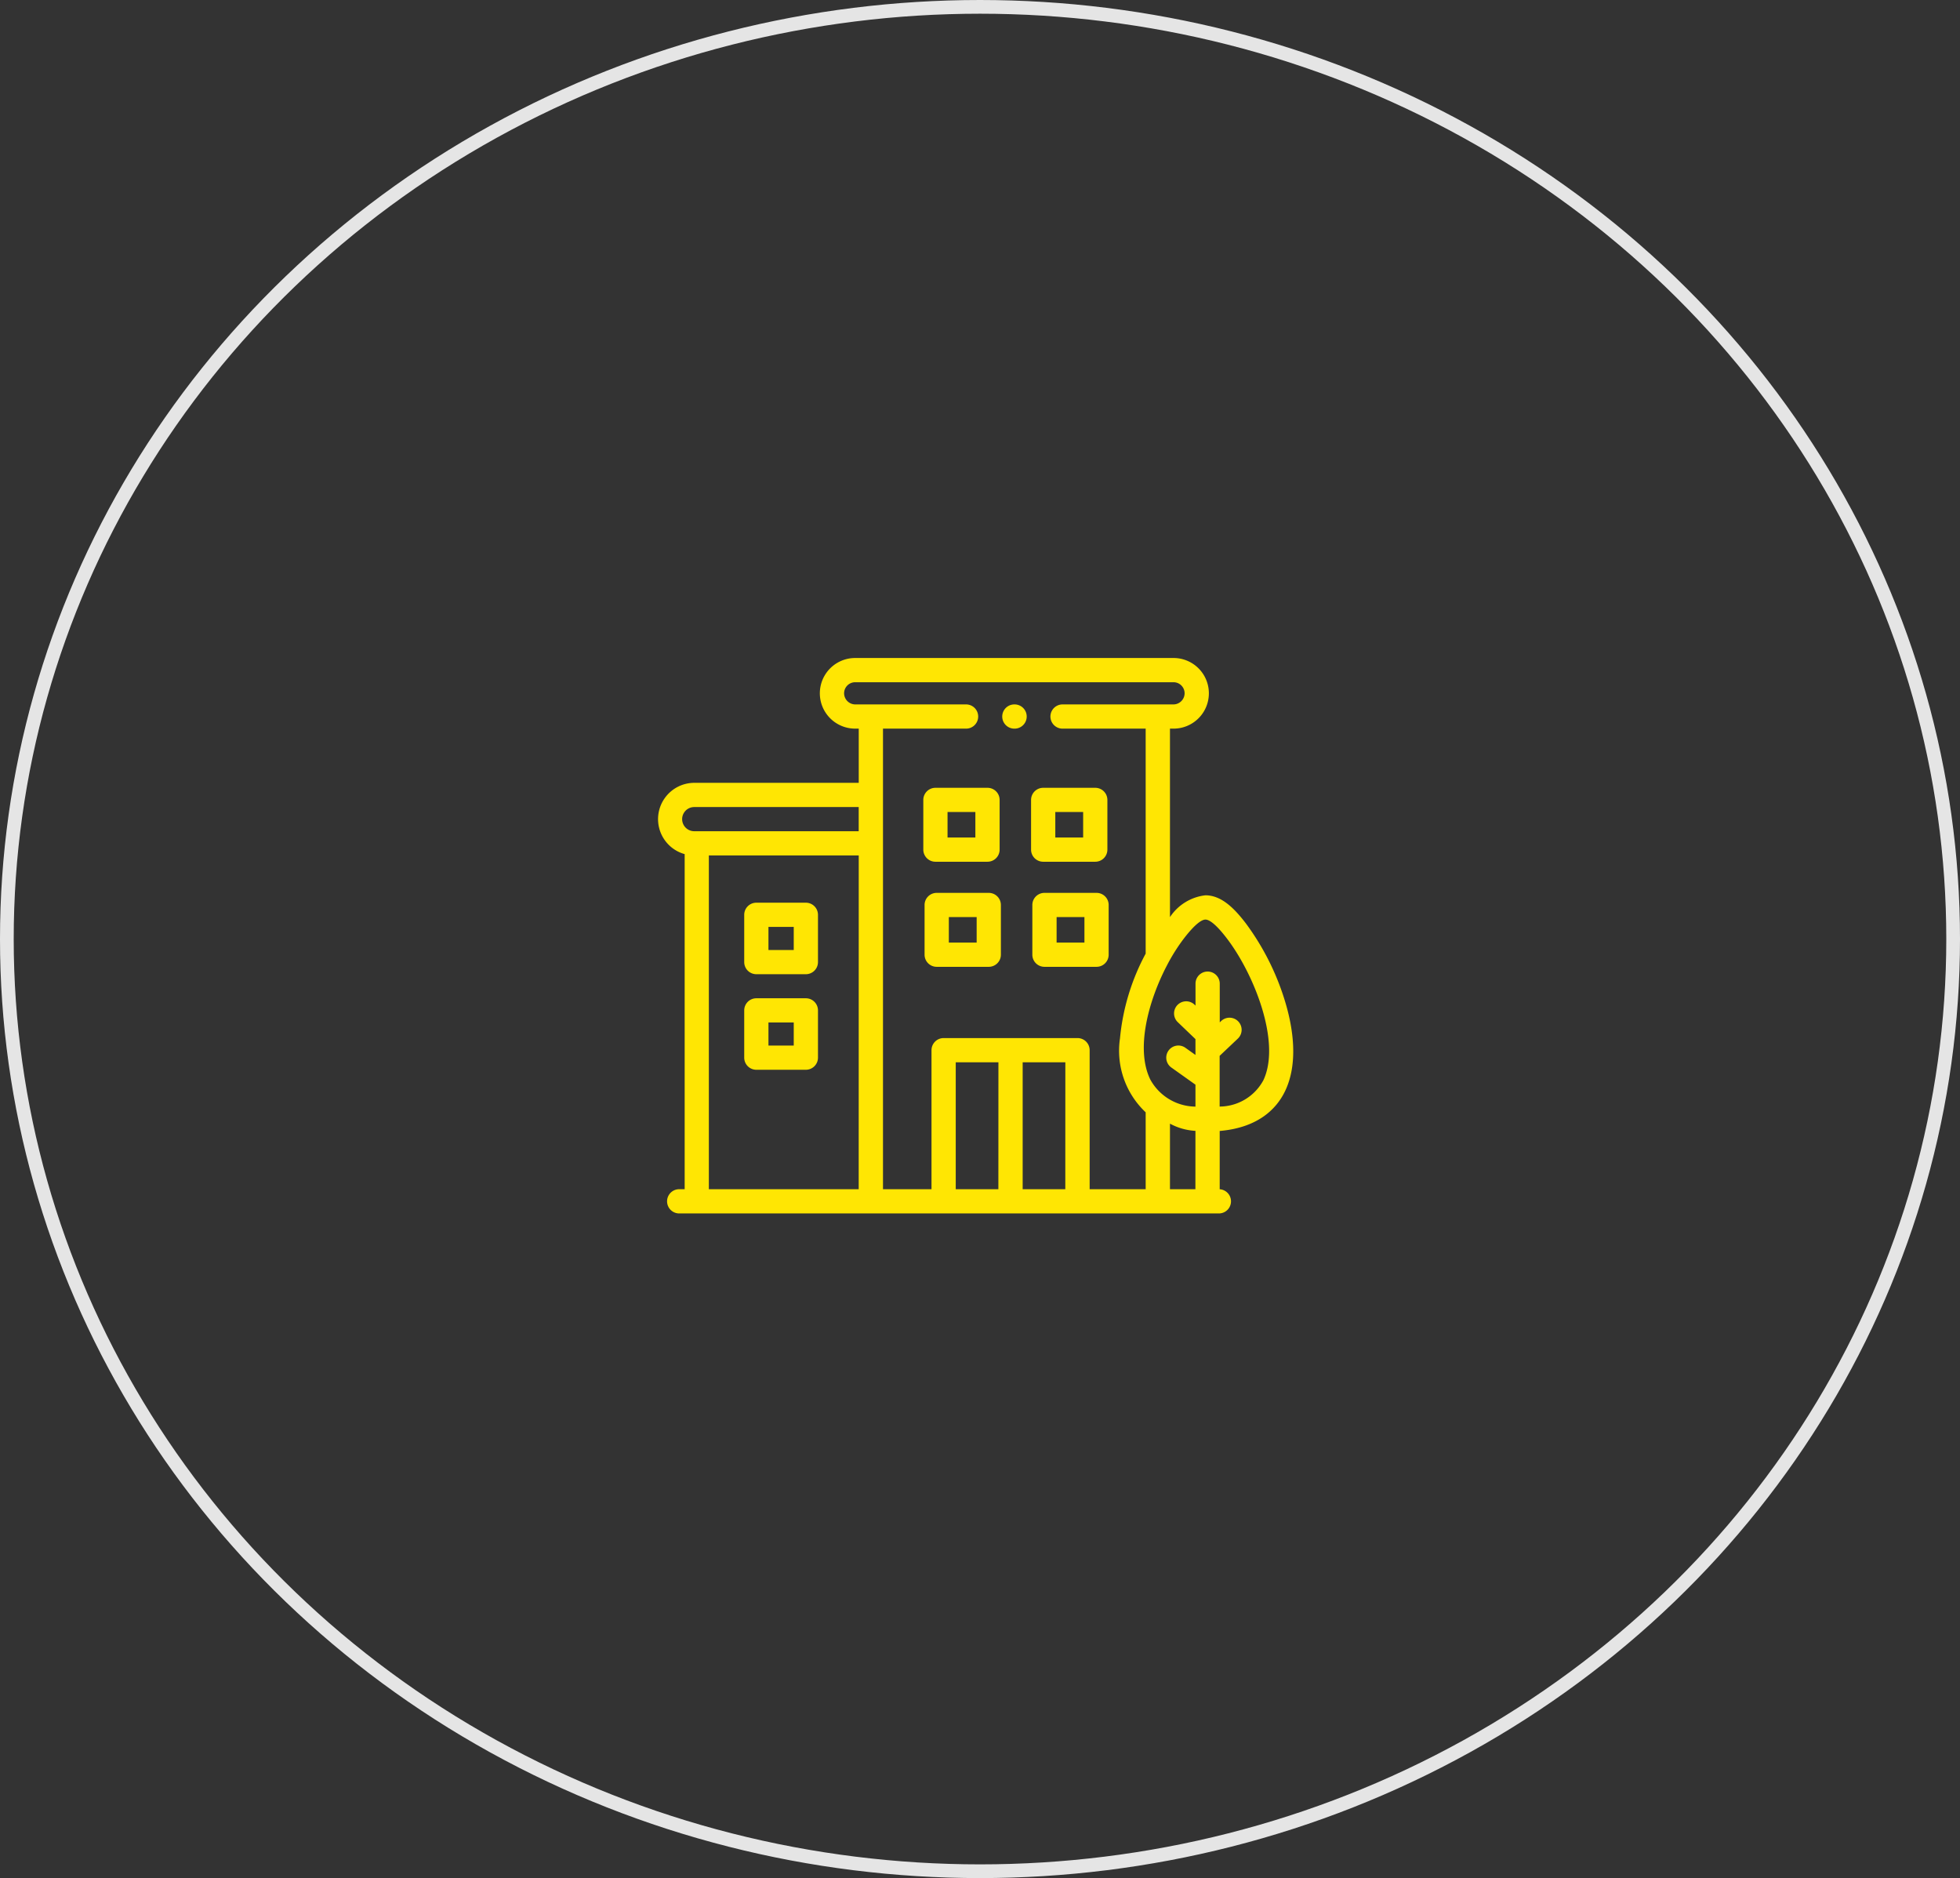
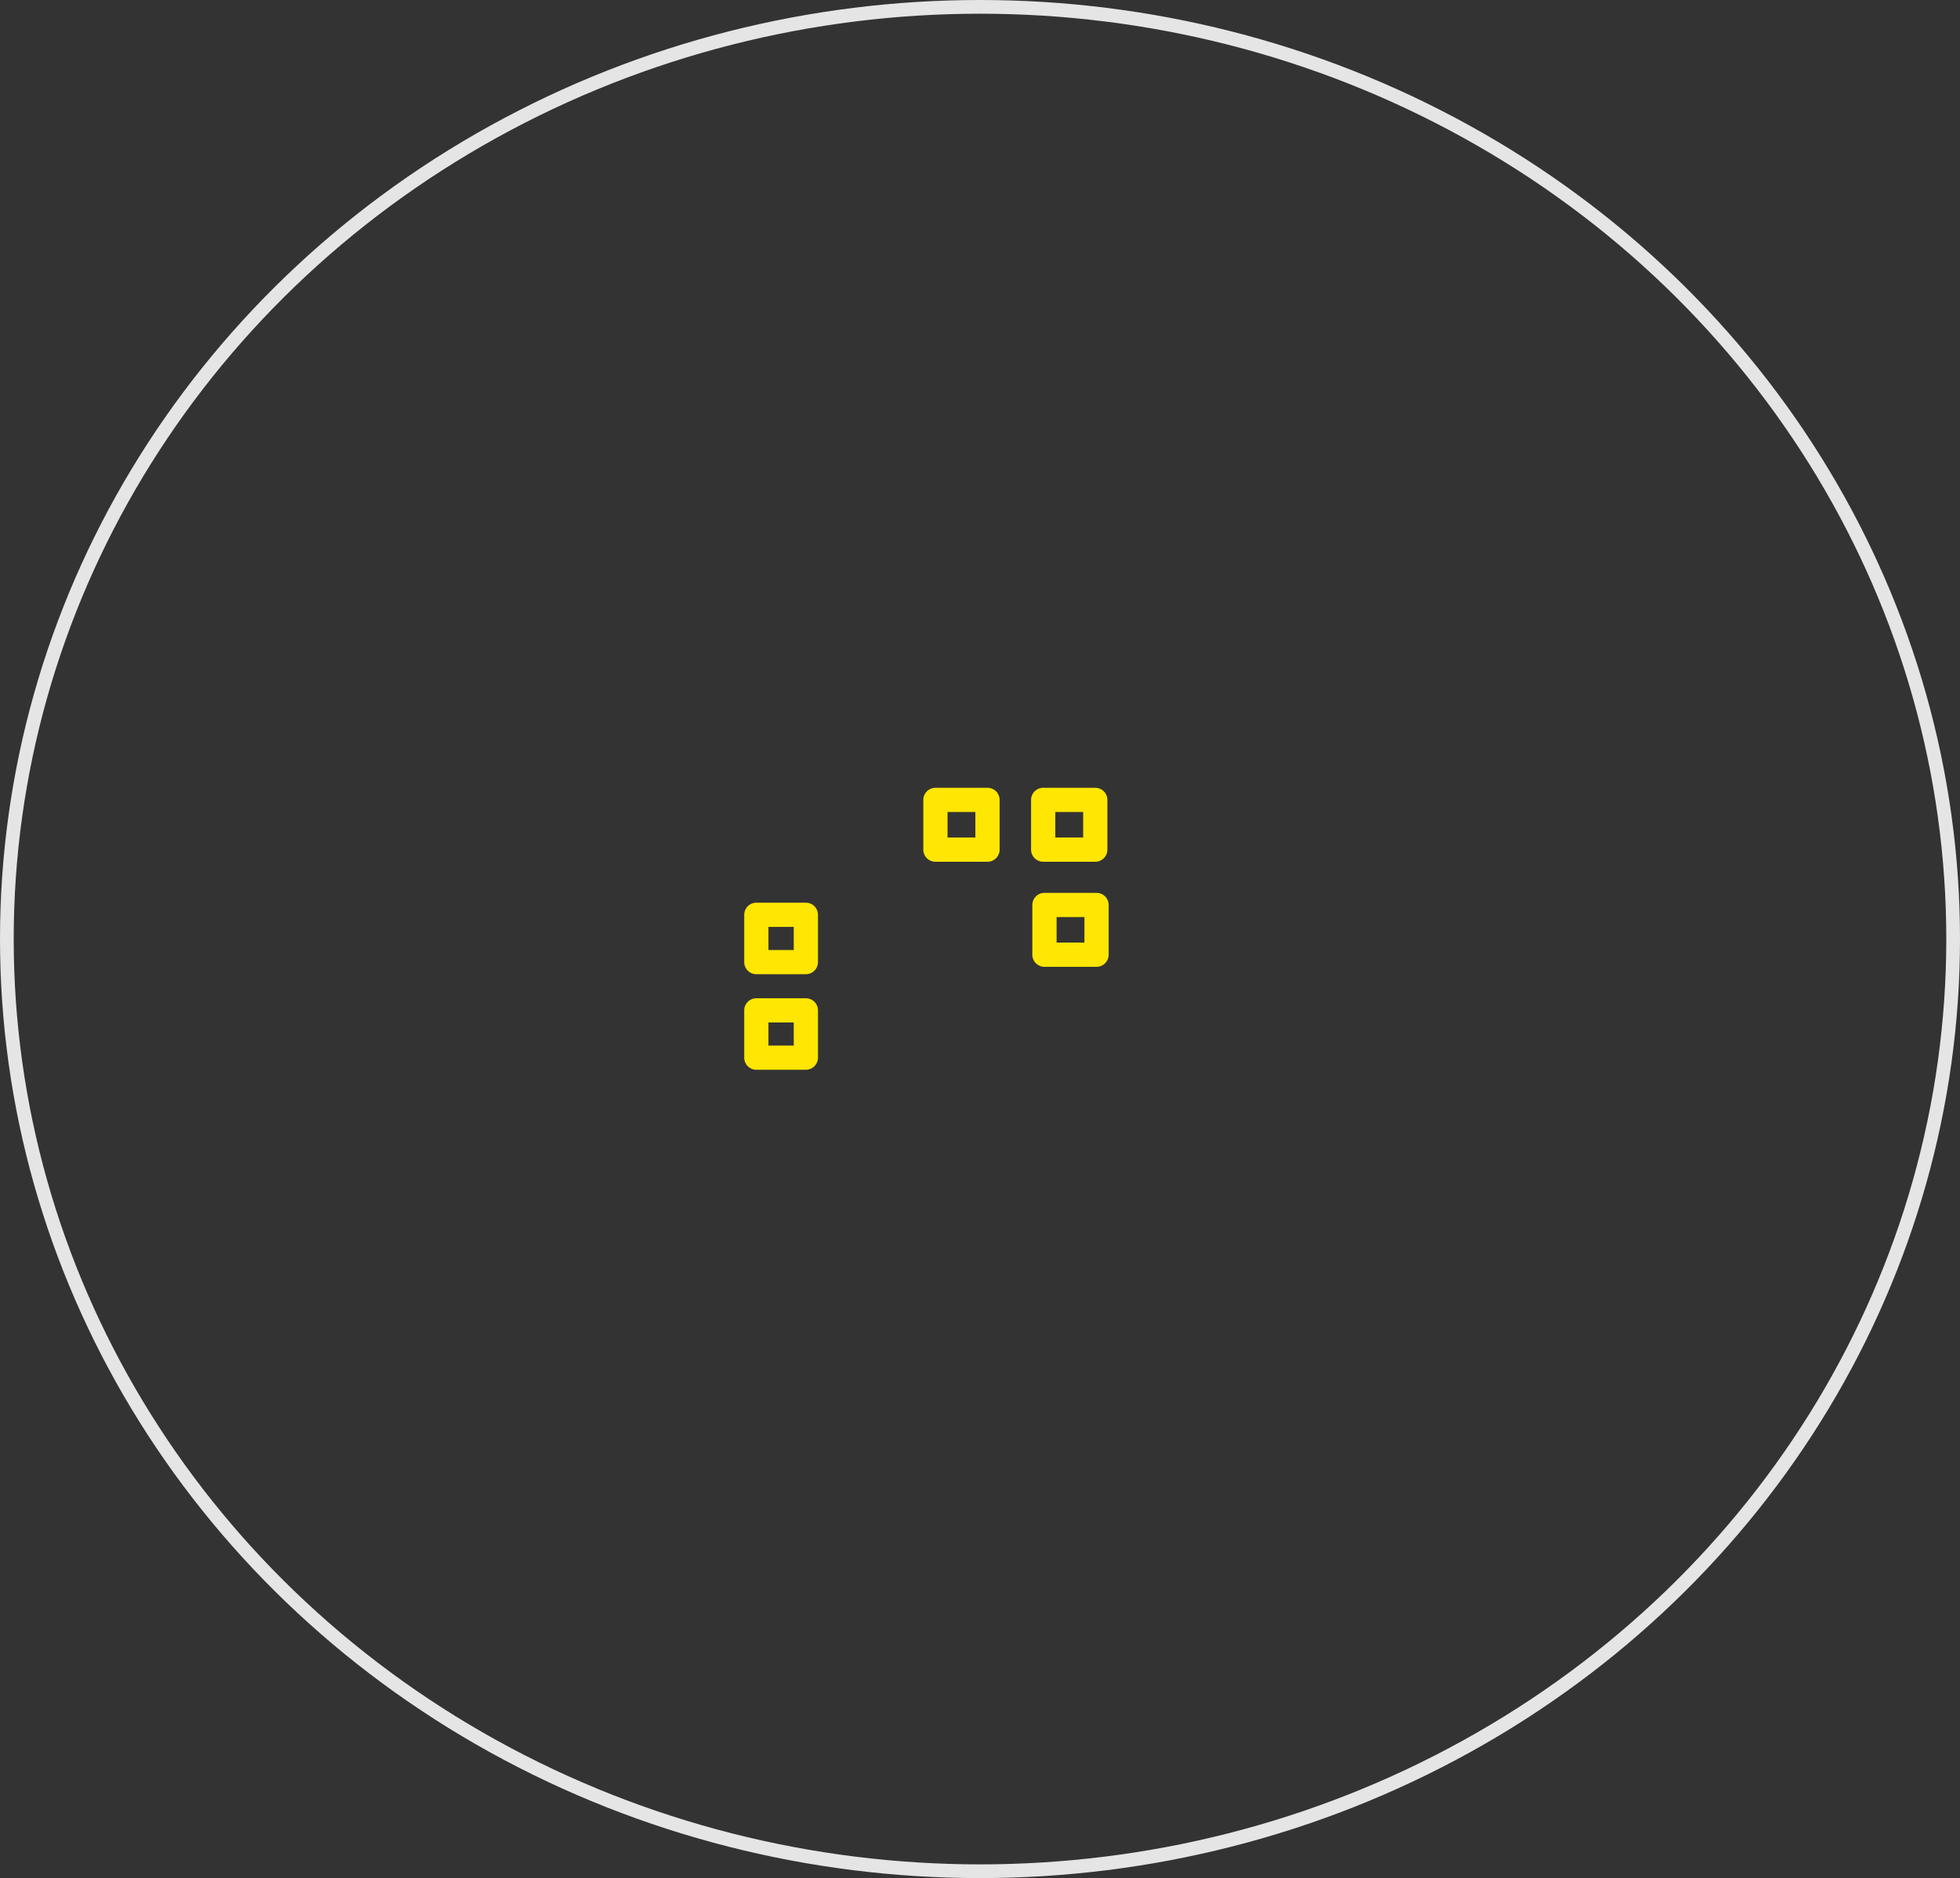
<svg xmlns="http://www.w3.org/2000/svg" width="143" height="137" viewBox="0 0 143 137">
  <rect x="0" y="0" width="143" height="137" fill="#333333" stroke="none" />
  <g id="Group_379" data-name="Group 379" transform="translate(-438 -1512)">
    <g id="Ellipse_309" data-name="Ellipse 309" transform="translate(438 1512)" fill="none" stroke="#fff" stroke-width="1" opacity="0.872">
      <ellipse cx="71.5" cy="68.5" rx="71.5" ry="68.5" stroke="none" />
      <ellipse cx="71.5" cy="68.5" rx="71" ry="68" fill="none" />
    </g>
    <g id="apartment" transform="translate(486 1560)">
      <path id="Path_6444" data-name="Path 6444" d="M70.443,202.4h3.613a.884.884,0,0,0,.884-.883v-3.45a.884.884,0,0,0-.884-.883H70.443a.884.884,0,0,0-.884.883v3.45A.884.884,0,0,0,70.443,202.4Zm.884-3.45h1.845v1.683H71.327Zm0,0" transform="translate(-63.261 -179.335)" fill="#ffe603" />
      <path id="Path_6445" data-name="Path 6445" d="M70.443,279.361h3.613a.884.884,0,0,0,.884-.883v-3.449a.884.884,0,0,0-.884-.883H70.443a.884.884,0,0,0-.884.883v3.449A.884.884,0,0,0,70.443,279.361Zm.884-3.45h1.845v1.683H71.327Zm0,0" transform="translate(-63.261 -249.325)" fill="#ffe603" />
      <path id="Path_6446" data-name="Path 6446" d="M214.763,110h3.8a.884.884,0,0,0,.884-.883v-3.627a.884.884,0,0,0-.884-.883h-3.8a.884.884,0,0,0-.884.883v3.627A.884.884,0,0,0,214.763,110Zm.884-3.627h2.03v1.861h-2.03Zm0,0" transform="translate(-194.515 -95.139)" fill="#ffe603" />
      <path id="Path_6447" data-name="Path 6447" d="M301.607,110h3.8a.884.884,0,0,0,.884-.883v-3.627a.884.884,0,0,0-.884-.883h-3.8a.884.884,0,0,0-.884.883v3.627A.884.884,0,0,0,301.607,110Zm.884-3.627h2.032v1.861h-2.032Zm0,0" transform="translate(-273.497 -95.139)" fill="#ffe603" />
-       <path id="Path_6448" data-name="Path 6448" d="M219.608,189.223h-3.8a.884.884,0,0,0-.884.883v3.628a.884.884,0,0,0,.884.883h3.8a.884.884,0,0,0,.884-.883v-3.628A.884.884,0,0,0,219.608,189.223Zm-.884,3.628h-2.03v-1.861h2.03Zm0,0" transform="translate(-195.468 -172.091)" fill="#ffe603" />
      <path id="Path_6449" data-name="Path 6449" d="M306.456,189.223h-3.8a.884.884,0,0,0-.884.883v3.628a.884.884,0,0,0,.884.883h3.8a.884.884,0,0,0,.884-.883v-3.628A.884.884,0,0,0,306.456,189.223Zm-.884,3.628h-2.03v-1.861h2.03Zm0,0" transform="translate(-274.453 -172.091)" fill="#ffe603" />
-       <path id="Path_6450" data-name="Path 6450" d="M45.8,25.193a18.645,18.645,0,0,0-2.914-5.849c-.774-1.006-1.728-2.035-2.94-2.035h0A3.588,3.588,0,0,0,37.36,18.9V5.151h.262a2.576,2.576,0,0,0,0-5.152H14.391a2.576,2.576,0,0,0,0,5.152h.262V9.105h-12a2.648,2.648,0,0,0-.7,5.2V38.749h-.4a.883.883,0,1,0,0,1.767H40.94a.883.883,0,0,0,.048-1.764V34.5c2.85-.243,4.153-1.656,4.747-2.86C46.747,29.584,46.331,27,45.8,25.193ZM2.65,10.872h12v1.763h-12a.881.881,0,0,1,0-1.763Zm12,27.877H3.717V14.4H14.653Zm10.191,0H21.73V29.49h3.114Zm4.883,0H26.613V29.49h3.114Zm5.864,0H31.5V28.607a.884.884,0,0,0-.884-.883H20.846a.884.884,0,0,0-.884.883V38.749h-3.54V5.152h6.062a.883.883,0,1,0,0-1.767H14.391a.819.819,0,0,1-.806-.809.808.808,0,0,1,.806-.809H37.622a.808.808,0,0,1,.806.809.818.818,0,0,1-.806.809l-8.1,0h0a.883.883,0,1,0,0,1.767l6.065,0V21.564a16.239,16.239,0,0,0-1.873,6.175,6.171,6.171,0,0,0,1.873,5.4Zm3.628,0H37.36V33.967a4.405,4.405,0,0,0,1.859.526Zm4.929-7.895a3.645,3.645,0,0,1-3.161,1.866v-3.7L42.3,27.775a.884.884,0,1,0-1.219-1.28l-.089.084V23.755a.884.884,0,0,0-1.768,0v1.6l-.086-.082a.884.884,0,0,0-1.22,1.279L39.22,27.8v1.155l-.714-.508a.884.884,0,1,0-1.026,1.439l1.74,1.238v1.6a3.8,3.8,0,0,1-3.291-1.968c-1.087-2.2-.163-5.705,1.206-8.324l.021-.041a13.541,13.541,0,0,1,1.212-1.921c.884-1.149,1.348-1.39,1.582-1.39h0c.23,0,.684.233,1.538,1.345C43.483,23.012,45.516,28.08,44.149,30.854Zm0,0" fill="#ffe603" />
-       <path id="Path_6451" data-name="Path 6451" d="M278.39,37.387h-.018a.883.883,0,1,0,0,1.767h.018a.883.883,0,1,0,0-1.767Zm0,0" transform="translate(-252.366 -34.002)" fill="#ffe603" />
    </g>
  </g>
</svg>